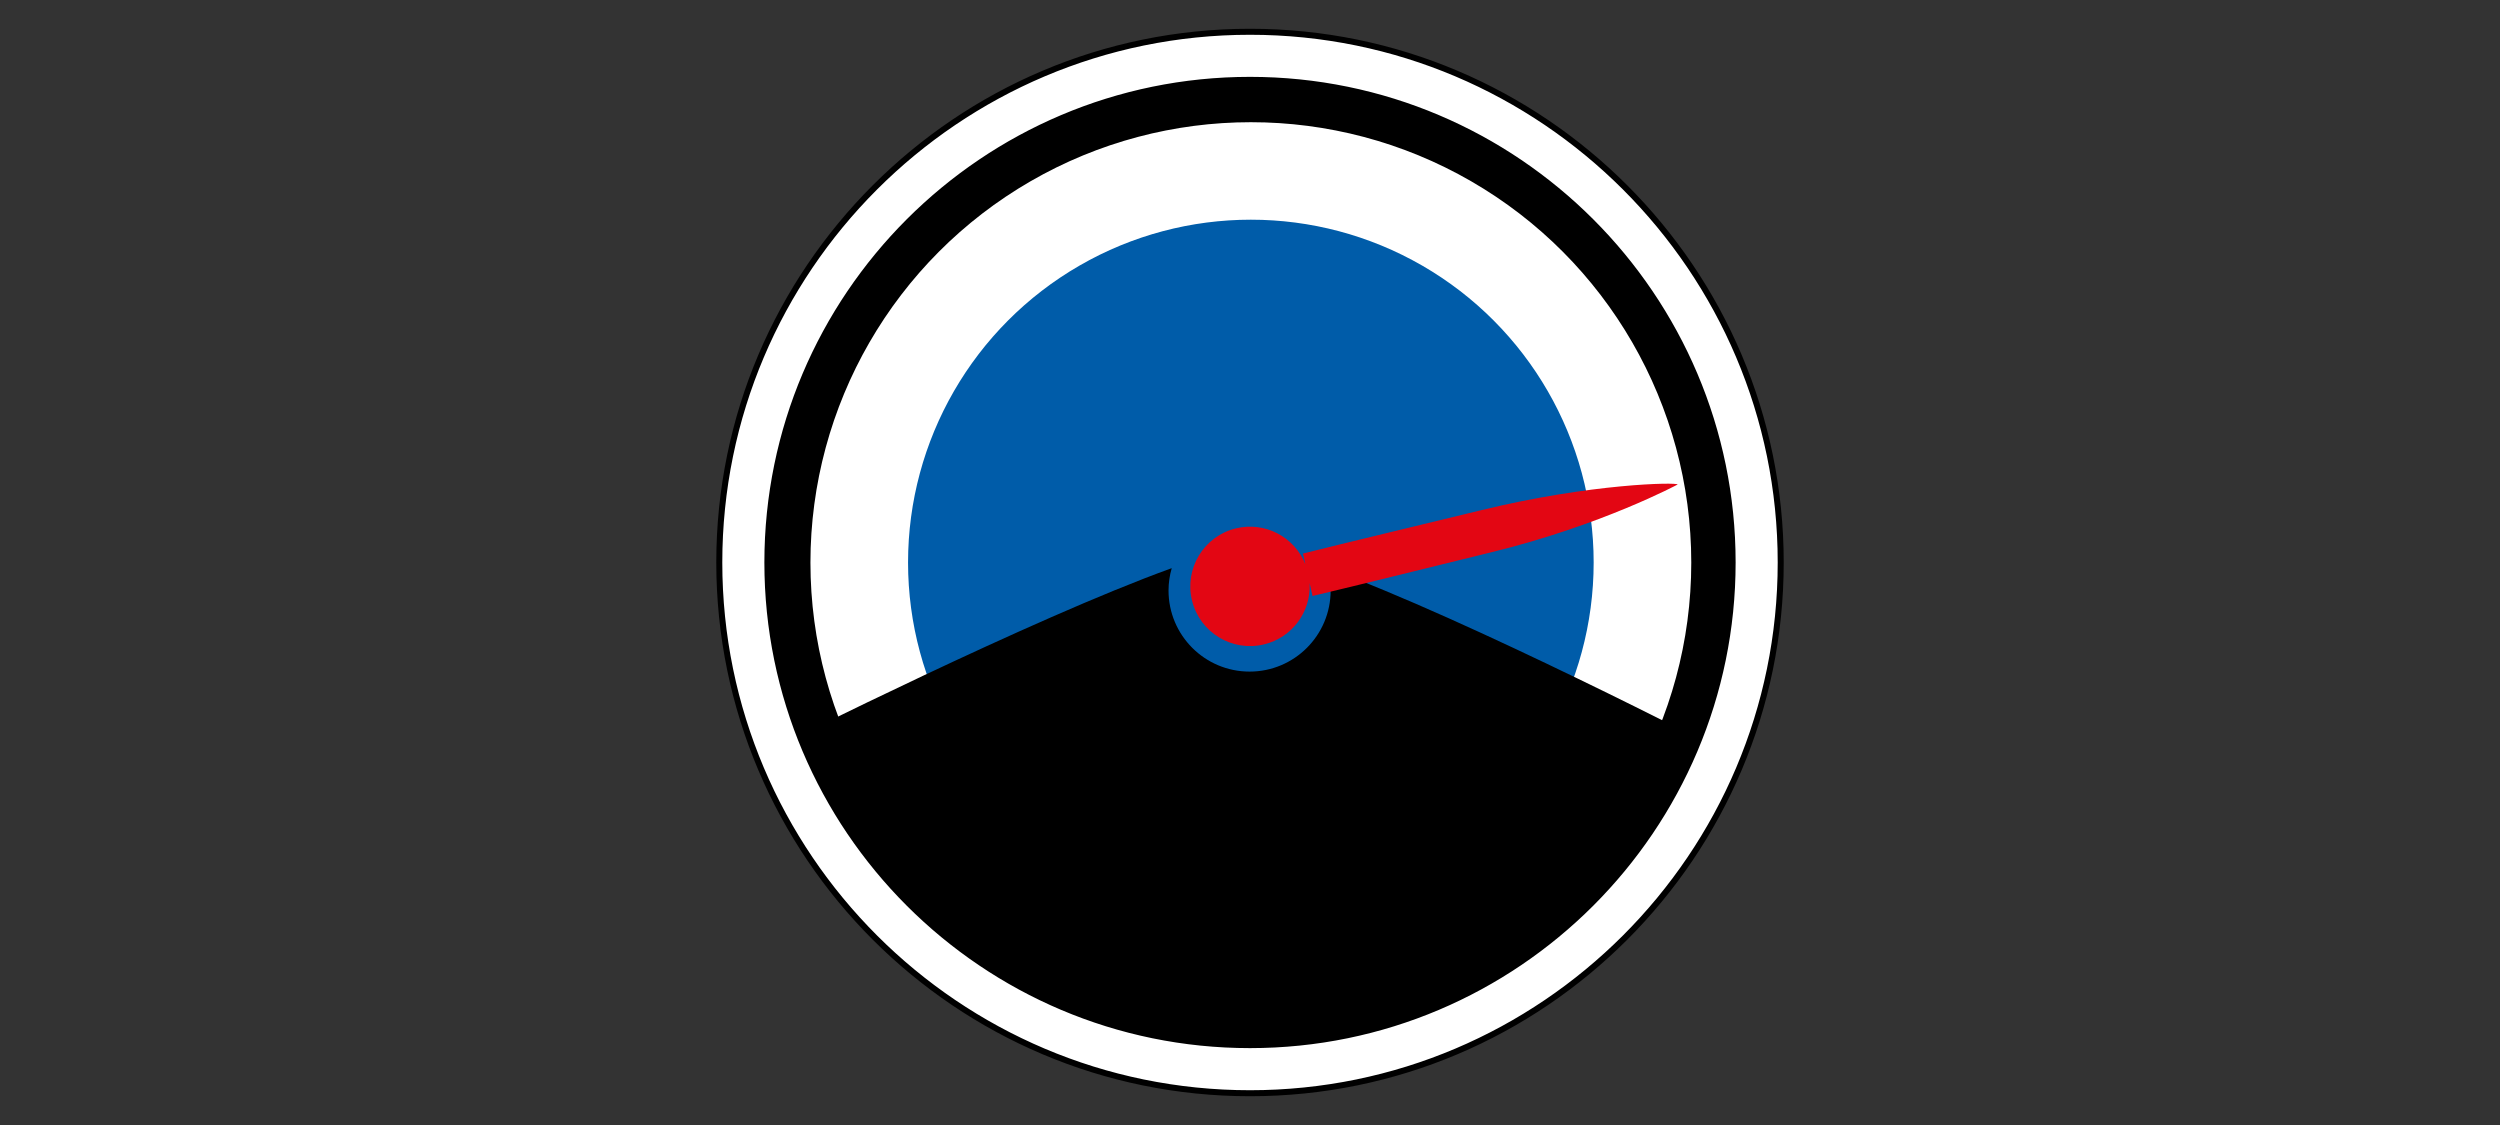
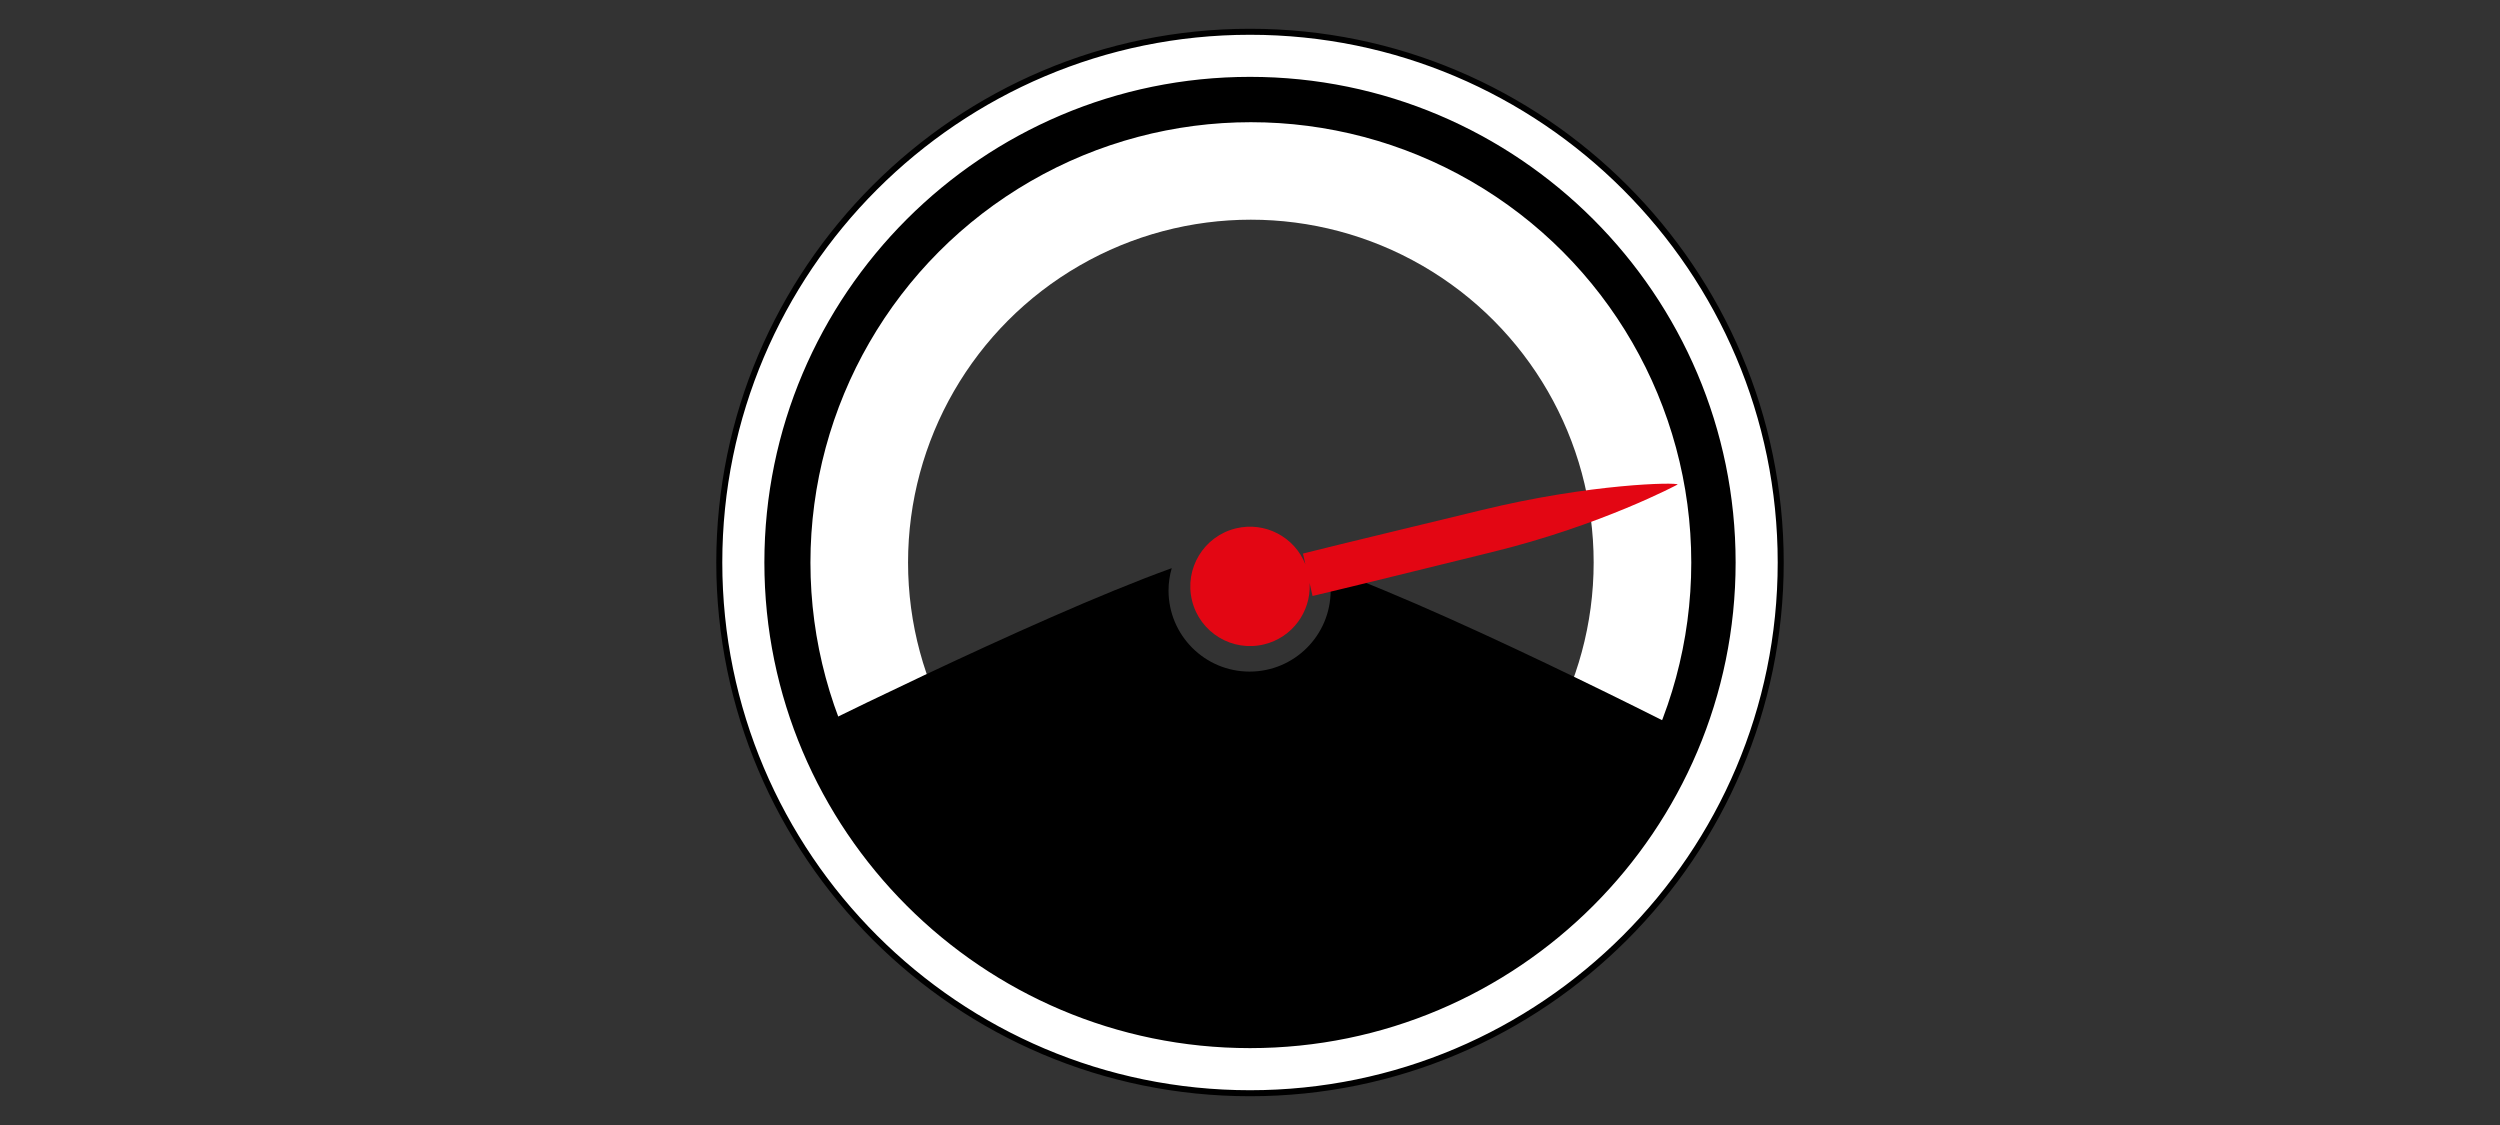
<svg xmlns="http://www.w3.org/2000/svg" version="1.1" id="Layer_1" x="0px" y="0px" width="400px" height="180px" viewBox="0 -47.575 400 180" enable-background="new 0 -47.575 400 180" xml:space="preserve">
  <rect x="0" y="-47.575" width="400" height="180" fill="#333333" stroke="none" />
  <g>
-     <path fill="#005CA9" d="M200-38.643c44.773,0,81.066,36.294,81.066,81.066c0,44.775-36.293,81.068-81.066,81.068   c-44.771,0-81.066-36.293-81.066-81.068C118.934-2.348,155.229-38.643,200-38.643z" />
    <circle fill="none" stroke="#FFFFFF" stroke-width="22.126" stroke-miterlimit="10" cx="200.137" cy="42.425" r="65.912" />
    <path d="M212.396,43.33c0.324,1.139,0.506,2.333,0.506,3.576c0,7.164-5.805,12.974-12.969,12.974   c-7.162,0-12.969-5.81-12.969-12.974c0-1.242,0.184-2.437,0.512-3.576c-22.352,8.062-62.631,28.303-62.631,28.303   c14.287,26.85,42.557,45.127,75.09,45.127c32.531,0,61.572-17.256,75.863-44.104C275.799,72.653,234.744,51.4,212.396,43.33z" />
    <path fill="#E30613" d="M209.549,45.907L209.549,45.907L209.549,45.907c-0.002-0.083-0.018-0.164-0.021-0.243l0.48,2.119   c7.064-1.662,18.385-4.501,28.58-6.988c17.678-4.31,29.838-10.851,29.838-10.851c-0.09-0.372-13.801-0.19-31.479,4.124   c-10.143,2.475-21.201,5.102-28.473,6.928l0.385,1.707c-1.734-4.35-6.439-6.875-11.123-5.734   c-5.125,1.248-8.264,6.418-7.014,11.542c1.252,5.126,6.418,8.267,11.543,7.012C206.746,54.432,209.711,50.347,209.549,45.907z" />
    <circle fill="none" stroke="#000000" stroke-width="7.696" stroke-miterlimit="10" cx="200.137" cy="42.445" r="74.315" />
    <path fill="#FFFFFF" stroke="#000000" stroke-width="0.962" stroke-miterlimit="10" d="M200,127.341   c-46.818,0-84.914-38.094-84.914-84.919c0-46.821,38.096-84.914,84.914-84.914c46.82,0,84.914,38.092,84.914,84.914   C284.914,89.247,246.822,127.341,200,127.341z M200-34.797c-42.576,0-77.219,34.639-77.219,77.218   c0,42.583,34.643,77.222,77.219,77.222c42.578,0,77.219-34.637,77.219-77.222C277.219-0.154,242.576-34.797,200-34.797z" />
  </g>
</svg>